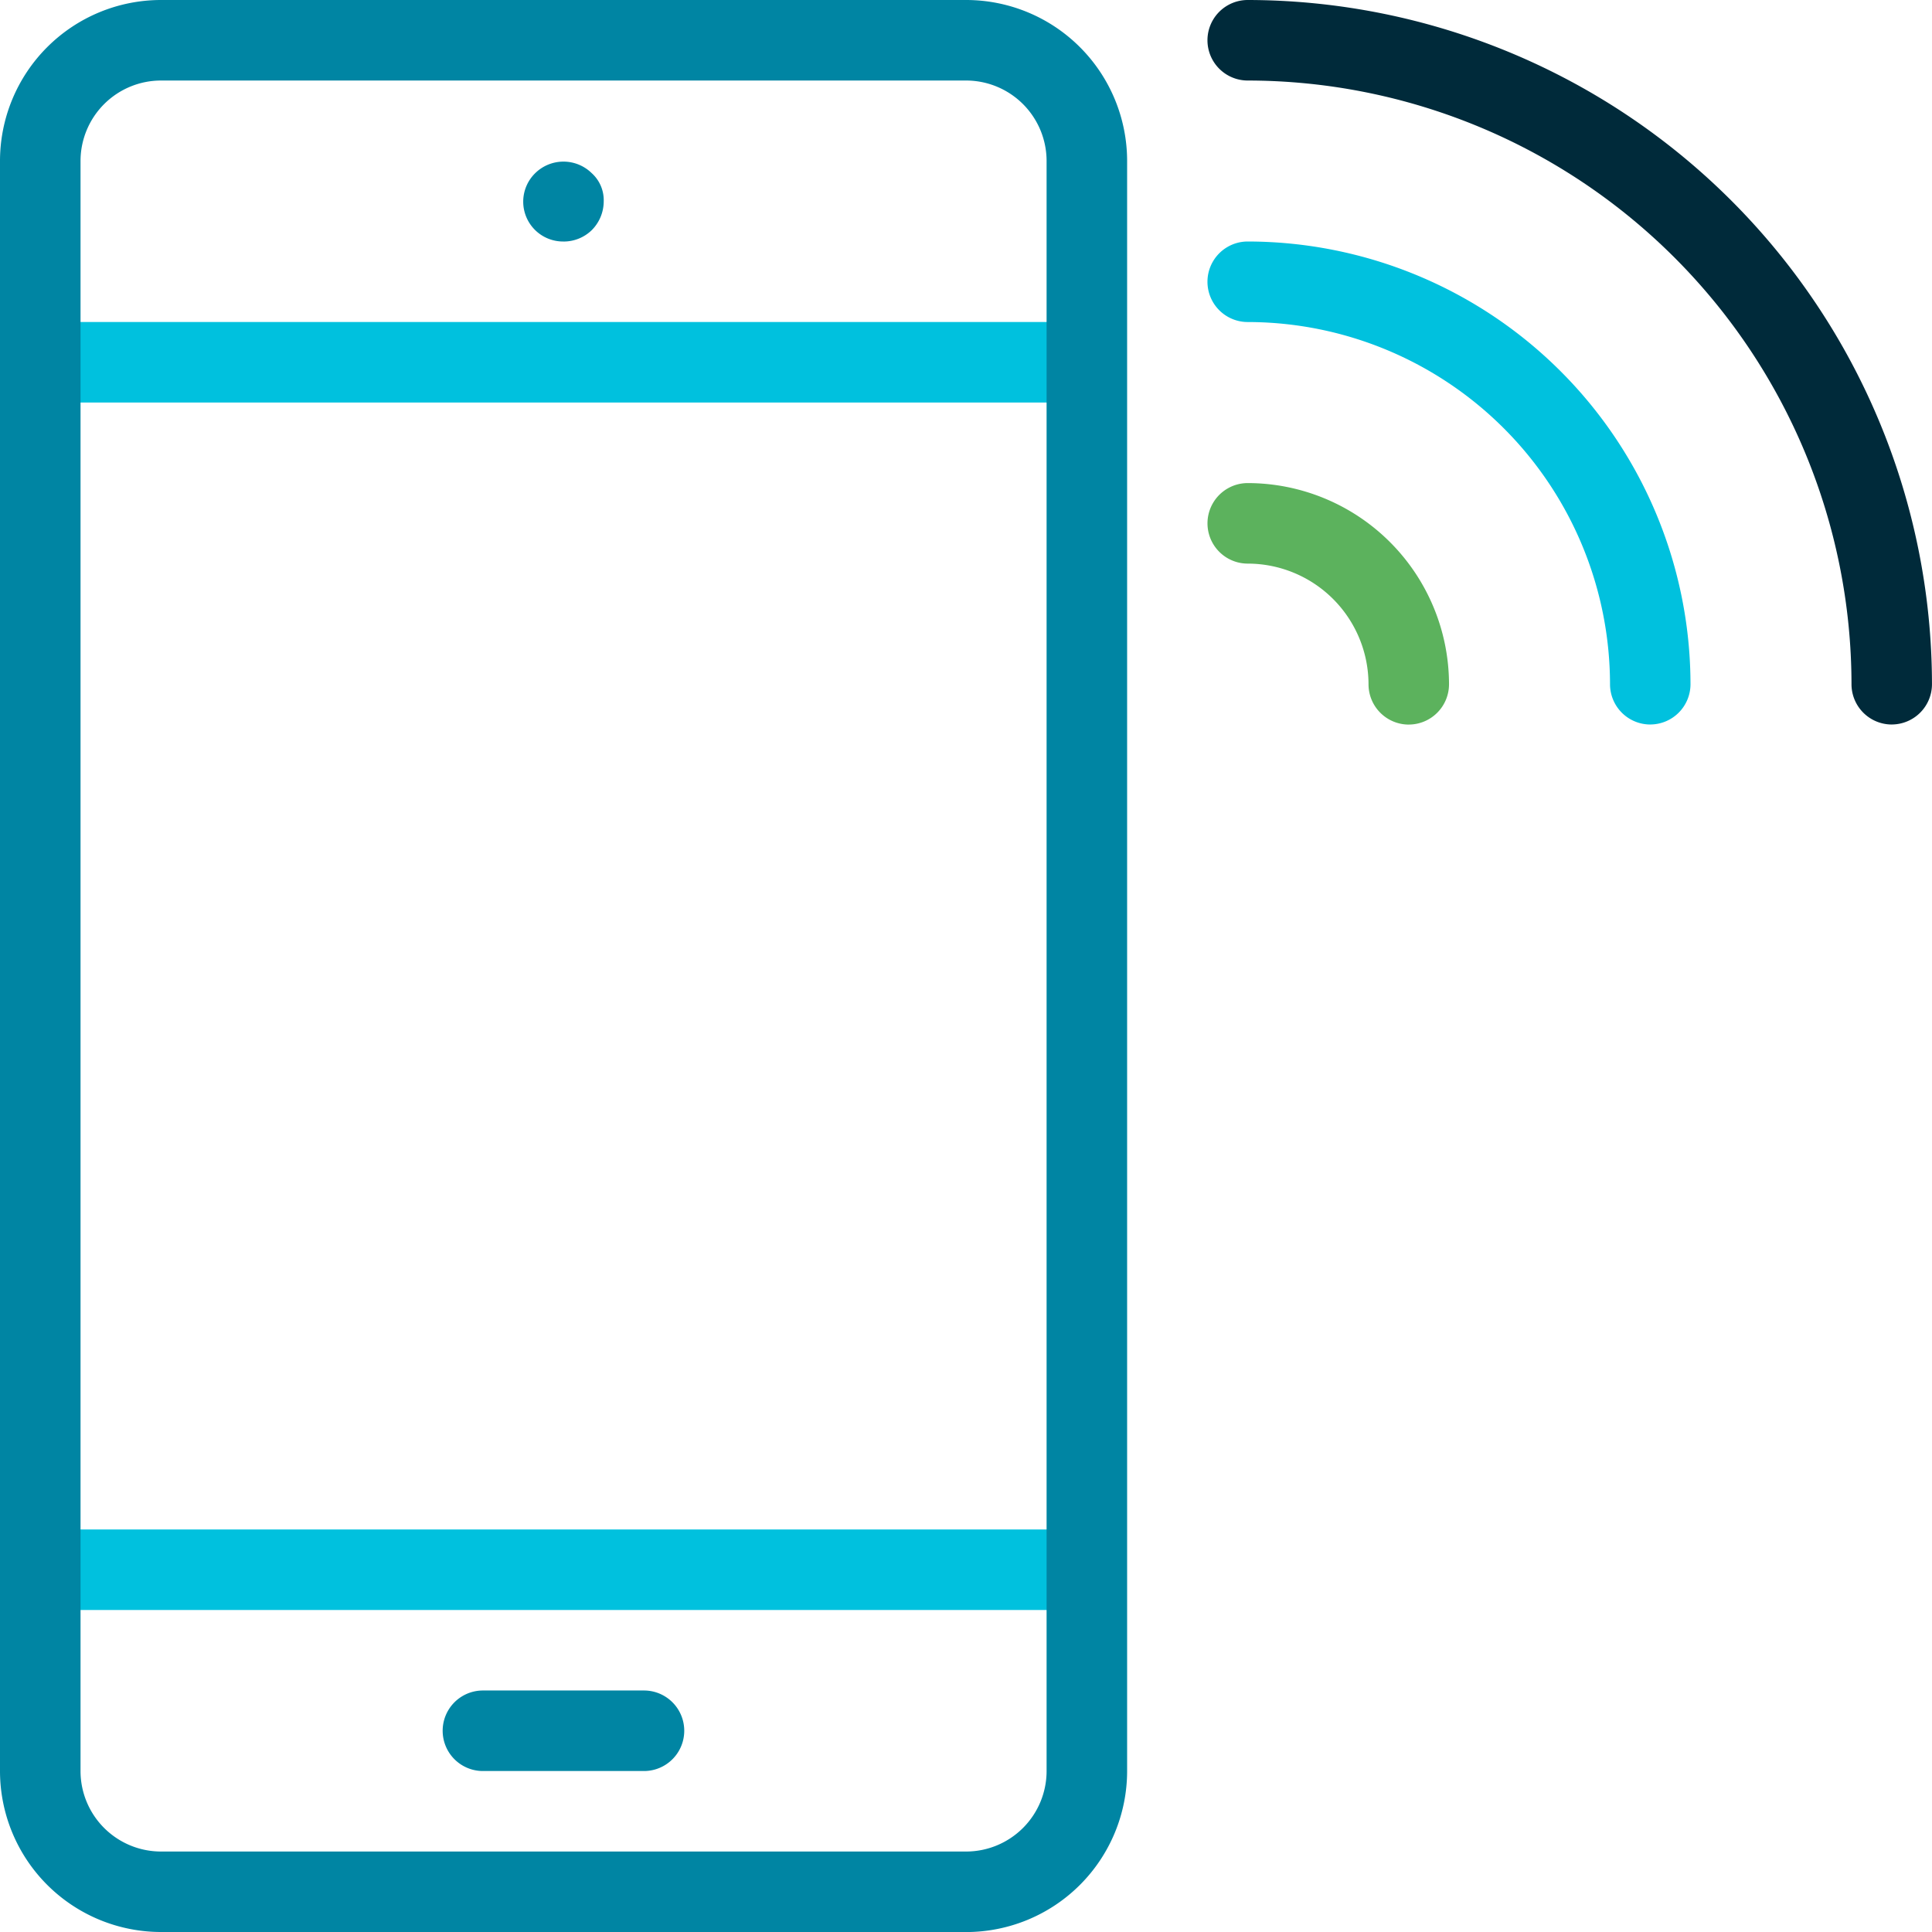
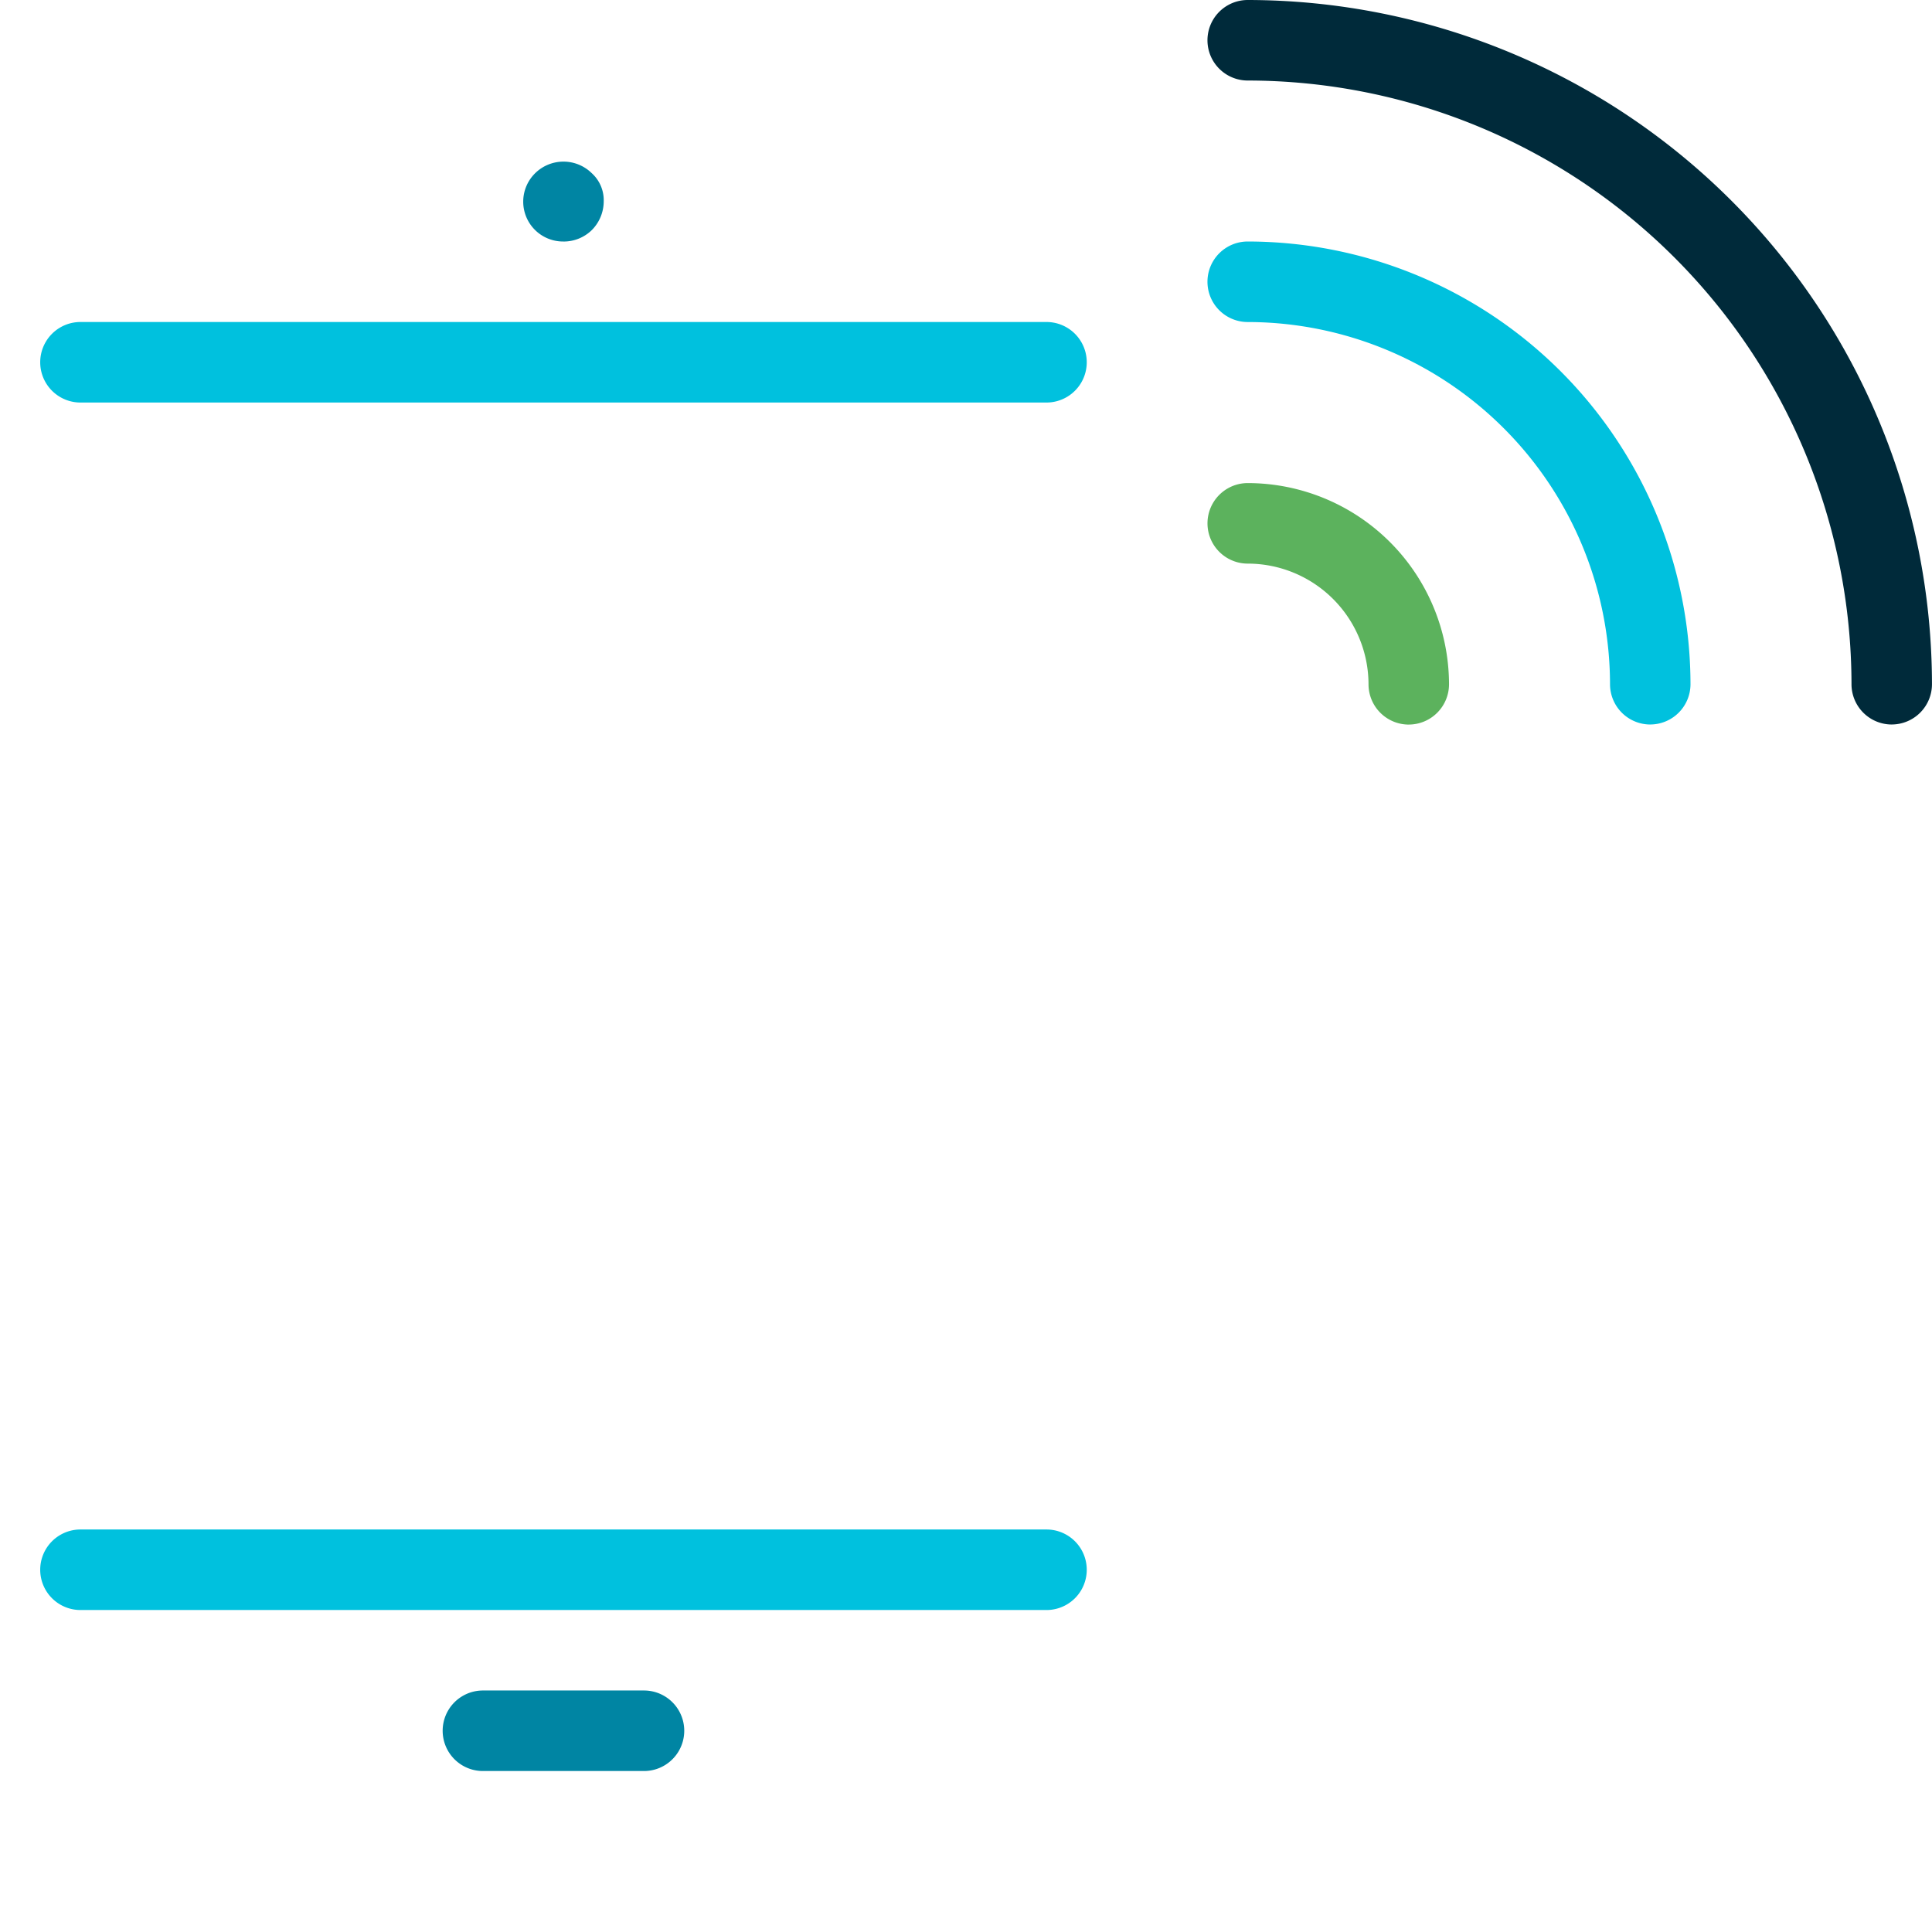
<svg xmlns="http://www.w3.org/2000/svg" id="Group_8926" data-name="Group 8926" width="74.375" height="74.375" viewBox="0 0 74.375 74.375">
  <path id="Path_11723" data-name="Path 11723" d="M63.737,203.1H26.549a1.549,1.549,0,1,1,0-3.1H63.737a1.549,1.549,0,1,1,0,3.1" transform="translate(-23.451 -187.604)" fill="#00c1de" />
  <path id="Path_11725" data-name="Path 11725" d="M63.737,953.1H26.549a1.549,1.549,0,1,1,0-3.1H63.737a1.549,1.549,0,1,1,0,3.1" transform="translate(-23.451 -891.12)" fill="#00c1de" />
-   <path id="Path_11722" data-name="Path 11722" d="M37.188,74.375H6.2a6.2,6.2,0,0,1-6.2-6.2V6.2A6.2,6.2,0,0,1,6.2,0h30.99a6.2,6.2,0,0,1,6.2,6.2V68.177a6.2,6.2,0,0,1-6.2,6.2M6.2,3.1A3.1,3.1,0,0,0,3.1,6.2V68.177a3.1,3.1,0,0,0,3.1,3.1h30.99a3.1,3.1,0,0,0,3.1-3.1V6.2a3.1,3.1,0,0,0-3.1-3.1Z" transform="translate(0)" fill="#0085a3" />
  <path id="Path_11724" data-name="Path 11724" d="M326.549,103.451a1.534,1.534,0,0,1-1.085-2.634,1.553,1.553,0,0,1,2.169,0,1.4,1.4,0,0,1,.465,1.085,1.573,1.573,0,0,1-.465,1.116,1.549,1.549,0,0,1-1.085.434" transform="translate(-304.857 -94.154)" fill="#0085a3" />
  <path id="Path_11726" data-name="Path 11726" d="M776.341,27.891a1.552,1.552,0,0,1-1.549-1.549A23.267,23.267,0,0,0,751.549,3.1a1.549,1.549,0,0,1,0-3.1,26.369,26.369,0,0,1,26.341,26.341,1.552,1.552,0,0,1-1.549,1.549" transform="translate(-703.516)" fill="#002a3a" />
  <path id="Path_11727" data-name="Path 11727" d="M757.748,309.3a1.552,1.552,0,0,1-1.549-1.549,4.654,4.654,0,0,0-4.649-4.648,1.549,1.549,0,0,1,0-3.1,7.758,7.758,0,0,1,7.748,7.747,1.552,1.552,0,0,1-1.549,1.549" transform="translate(-703.516 -281.406)" fill="#5cb25d" />
  <path id="Path_11728" data-name="Path 11728" d="M767.045,168.594a1.552,1.552,0,0,1-1.549-1.549A13.964,13.964,0,0,0,751.549,153.1a1.549,1.549,0,0,1,0-3.1,17.063,17.063,0,0,1,17.045,17.044,1.552,1.552,0,0,1-1.549,1.549" transform="translate(-703.516 -140.703)" fill="#00c1de" />
  <path id="Path_11729" data-name="Path 11729" d="M282.747,1053.1h-6.2a1.549,1.549,0,1,1,0-3.1h6.2a1.549,1.549,0,0,1,0,3.1" transform="translate(-257.956 -984.922)" fill="#0085a3" />
</svg>